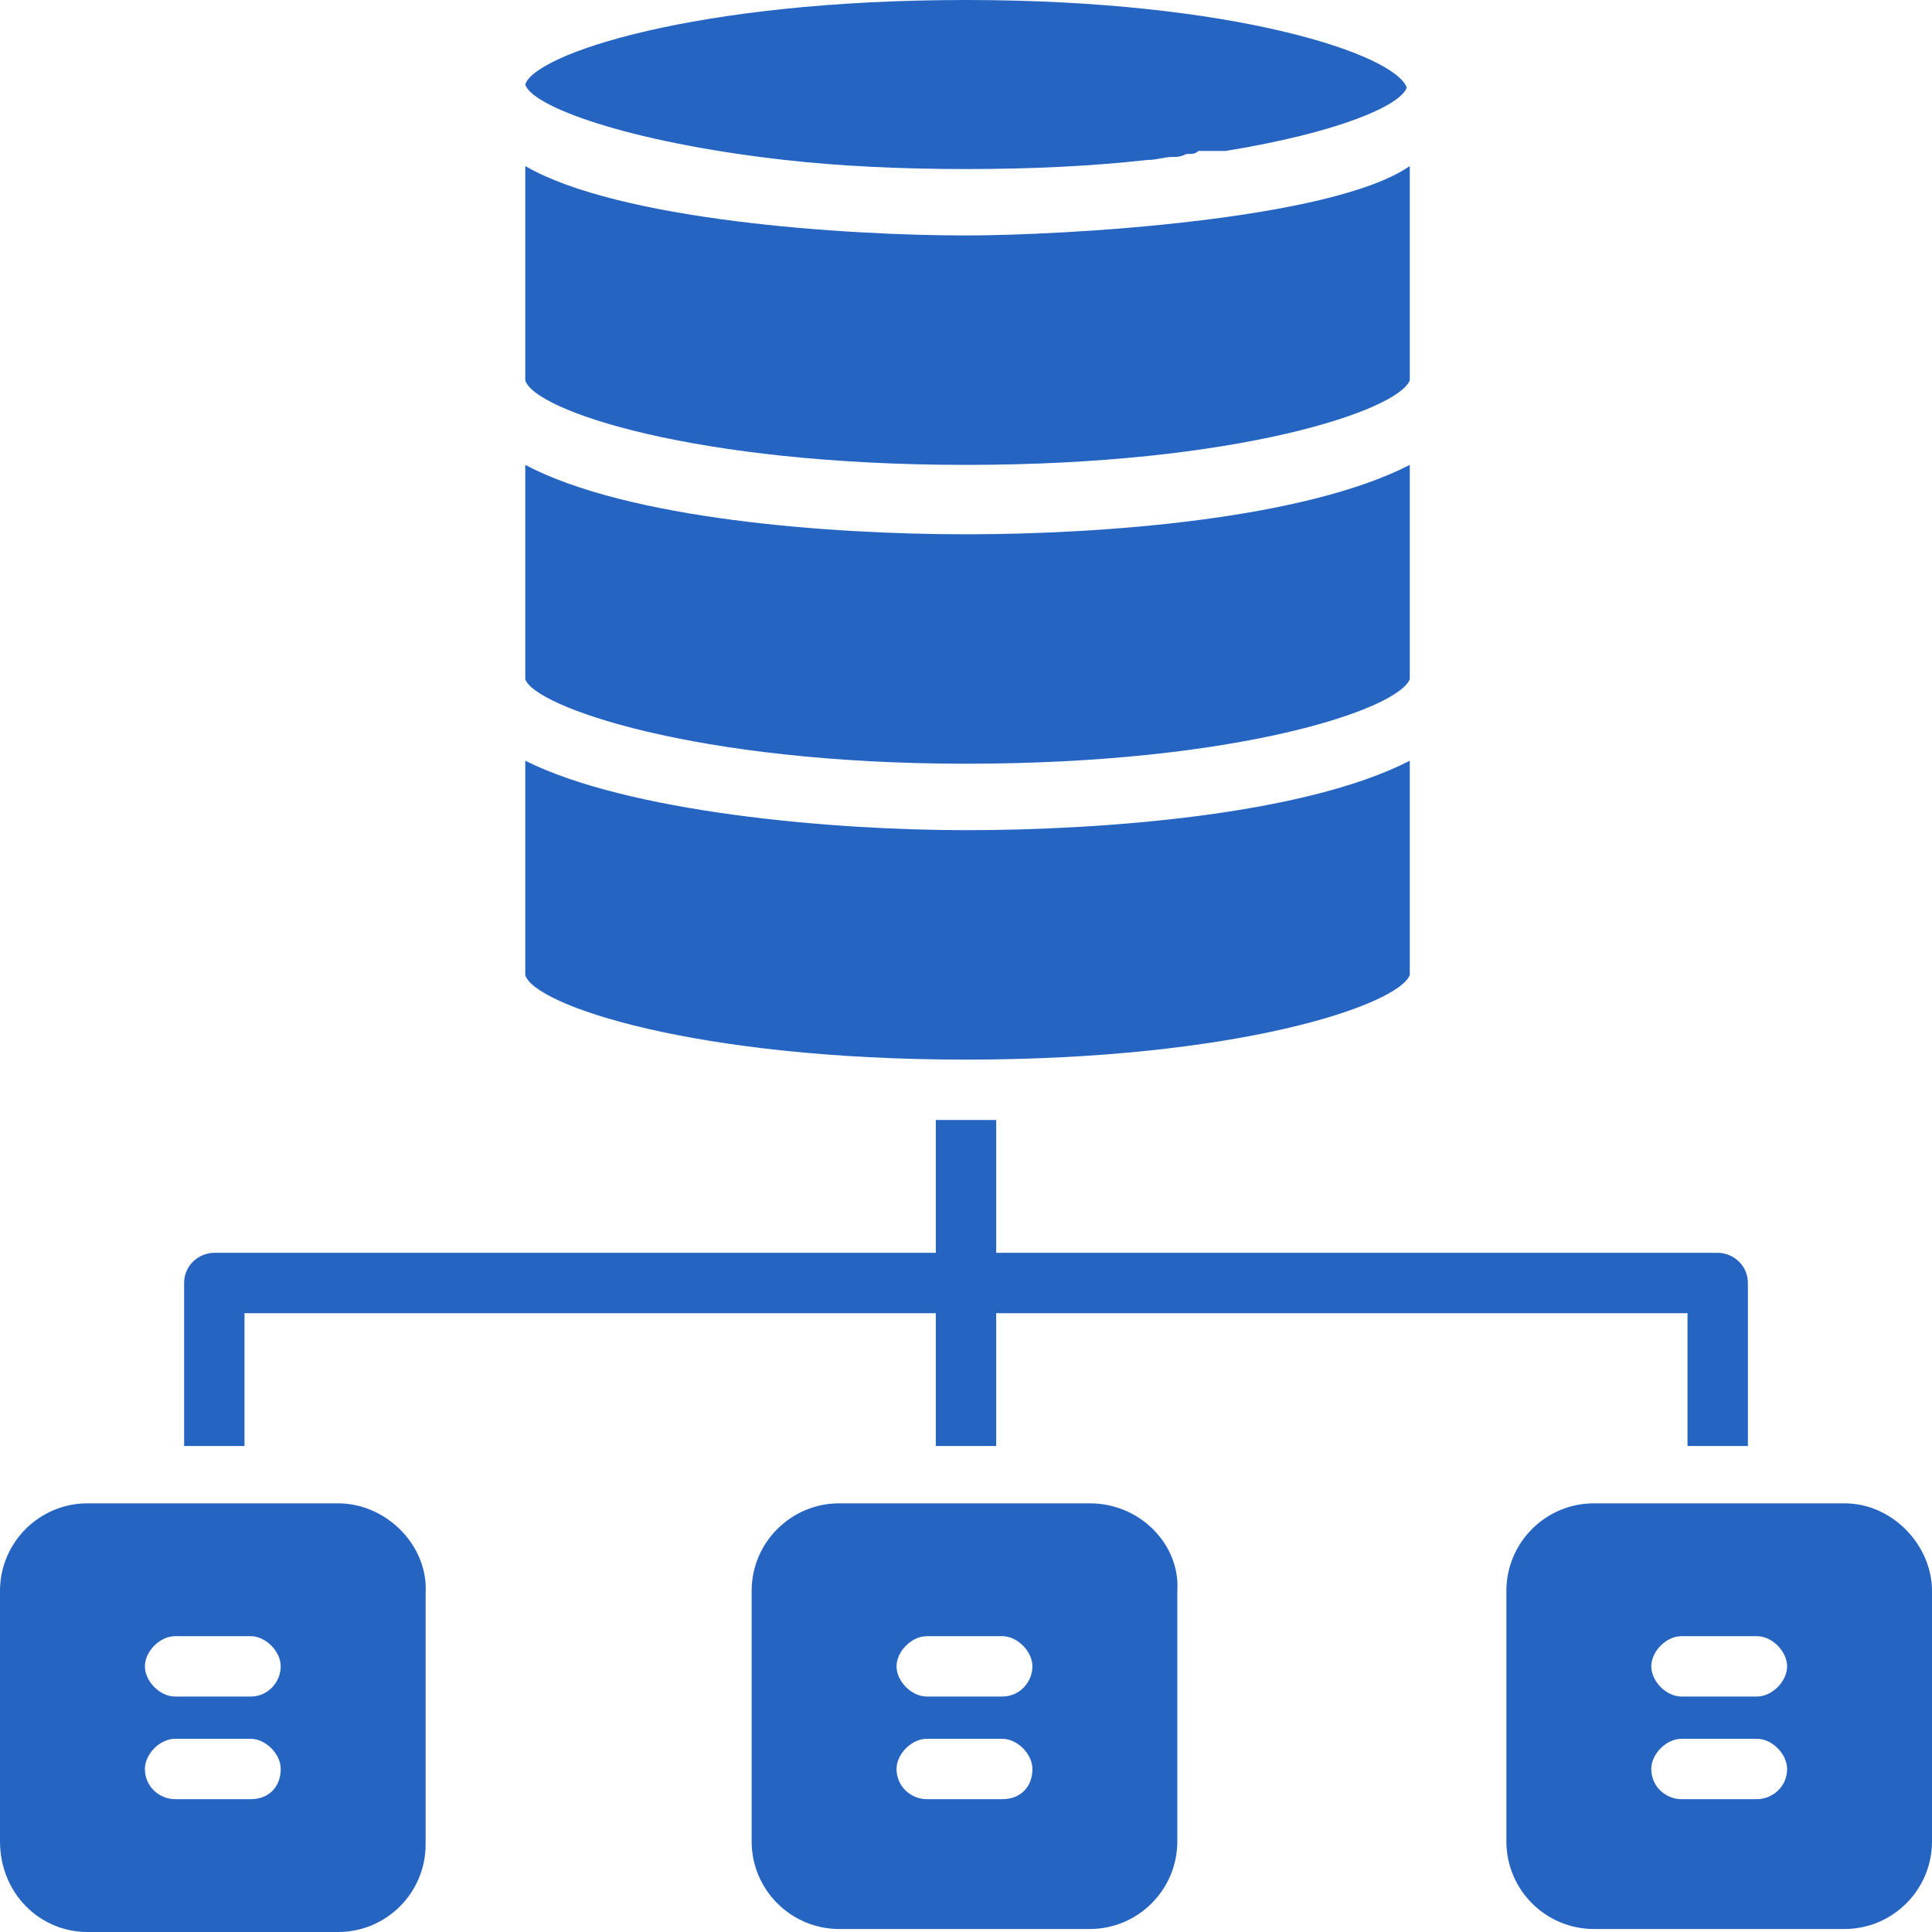
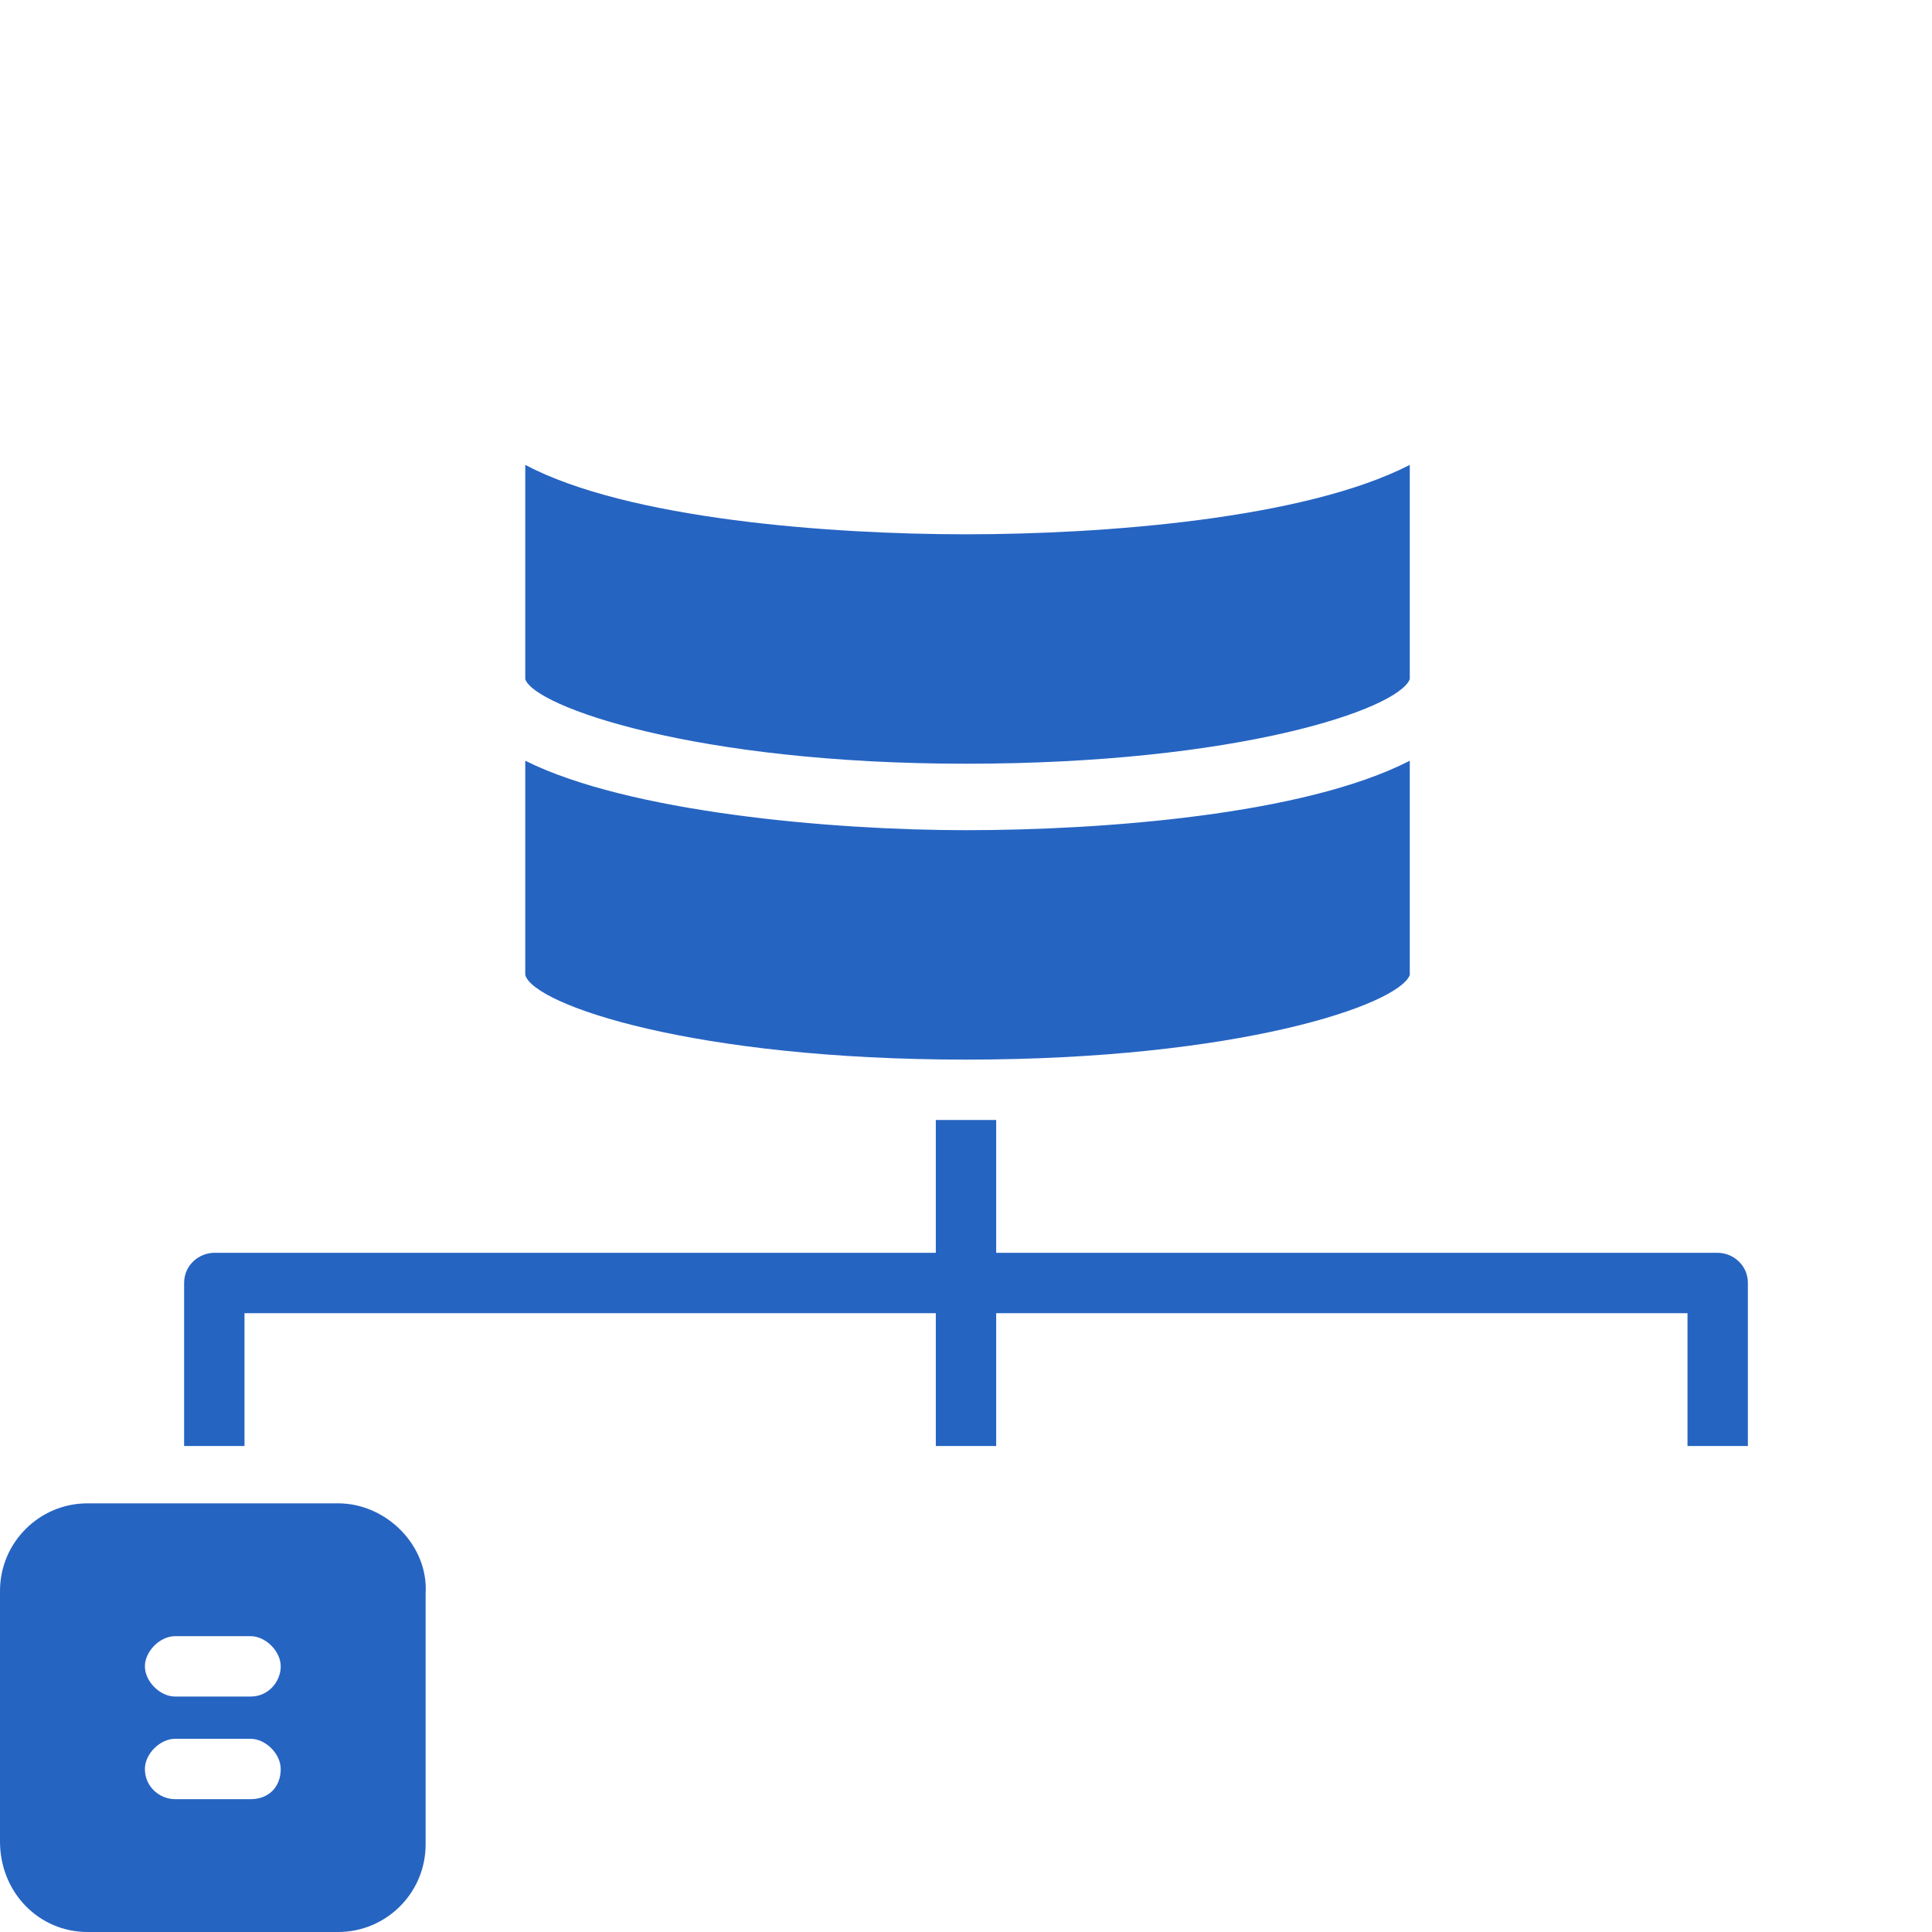
<svg xmlns="http://www.w3.org/2000/svg" width="40" height="40" viewBox="0 0 40 40" fill="none">
  <g clip-path="url(#clip0_4874_16605)">
-     <path d="M16.25 3.312C17.375 3.438 18.625 3.5 20 3.5C21.375 3.5 22.625 3.438 23.75 3.312C23.938 3.312 24.125 3.25 24.25 3.25C24.375 3.25 24.438 3.25 24.562 3.188C24.688 3.188 24.75 3.188 24.812 3.125H25.375C27.688 2.75 29 2.188 29.125 1.812C28.875 1.125 25.562 0 20 0C14.375 0 11.062 1.125 10.875 1.75C11 2.188 12.938 2.938 16.25 3.312Z" fill="#2664C2" />
-     <path d="M20 9.625C25.625 9.625 28.938 8.5 29.188 7.875V3.438C27.562 4.562 22 4.875 20 4.875C17.5 4.875 12.812 4.562 10.875 3.438V7.875C11.062 8.5 14.375 9.625 20 9.625Z" fill="#2664C2" />
    <path d="M20 15.812C25.625 15.812 28.938 14.688 29.188 14.062V9.625C27 10.75 22.812 11.062 20 11.062C17.188 11.062 13 10.75 10.875 9.625V14.062C11.062 14.625 14.375 15.812 20 15.812Z" fill="#2664C2" />
    <path d="M20 21.938C25.625 21.938 28.938 20.812 29.188 20.188V15.75C27 16.875 22.812 17.188 20 17.188C17.188 17.188 13 16.812 10.875 15.75V20.188C11.062 20.812 14.375 21.938 20 21.938Z" fill="#2664C2" />
    <path d="M5.062 27.188H19.375V29.938H20.625V27.188H34.938V29.938H36.188V26.562C36.188 26.188 35.875 25.938 35.562 25.938H20.625V23.188C20.438 23.188 20.188 23.188 20 23.188C19.812 23.188 19.625 23.188 19.375 23.188V25.938H4.438C4.125 25.938 3.812 26.188 3.812 26.562V29.938H5.062V27.188Z" fill="#2664C2" />
-     <path d="M22.562 31.125H17.375C16.375 31.125 15.562 31.938 15.562 32.938V38.125C15.562 39.125 16.375 39.938 17.375 39.938H22.562C23.562 39.938 24.375 39.125 24.375 38.125V32.938C24.438 32 23.625 31.125 22.562 31.125ZM20.75 37.25H19.188C18.875 37.25 18.562 37 18.562 36.625C18.562 36.312 18.875 36 19.188 36H20.75C21.062 36 21.375 36.312 21.375 36.625C21.375 37 21.125 37.25 20.75 37.25ZM20.75 35.125H19.188C18.875 35.125 18.562 34.812 18.562 34.5C18.562 34.188 18.875 33.875 19.188 33.875H20.75C21.062 33.875 21.375 34.188 21.375 34.5C21.375 34.812 21.125 35.125 20.75 35.125Z" fill="#2664C2" />
-     <path d="M38.188 31.125H33C32 31.125 31.188 31.938 31.188 32.938V38.125C31.188 39.125 32 39.938 33 39.938H38.188C39.188 39.938 40 39.125 40 38.125V32.938C40 32 39.188 31.125 38.188 31.125ZM36.375 37.25H34.812C34.5 37.25 34.188 37 34.188 36.625C34.188 36.312 34.5 36 34.812 36H36.375C36.688 36 37 36.312 37 36.625C37 37 36.688 37.25 36.375 37.25ZM36.375 35.125H34.812C34.5 35.125 34.188 34.812 34.188 34.5C34.188 34.188 34.5 33.875 34.812 33.875H36.375C36.688 33.875 37 34.188 37 34.5C37 34.812 36.688 35.125 36.375 35.125Z" fill="#2664C2" />
    <path d="M7 31.125H1.812C0.812 31.125 0 31.938 0 32.938V38.125C0 39.188 0.812 40 1.812 40H7C8 40 8.812 39.188 8.812 38.188V33C8.875 32 8 31.125 7 31.125ZM5.188 37.25H3.625C3.312 37.25 3 37 3 36.625C3 36.312 3.312 36 3.625 36H5.188C5.5 36 5.812 36.312 5.812 36.625C5.812 37 5.562 37.25 5.188 37.25ZM5.188 35.125H3.625C3.312 35.125 3 34.812 3 34.5C3 34.188 3.312 33.875 3.625 33.875H5.188C5.5 33.875 5.812 34.188 5.812 34.5C5.812 34.812 5.562 35.125 5.188 35.125Z" fill="#2664C2" />
  </g>
  <defs>
    <clipPath id="clip0_4874_16605">
      <rect width="40" height="40" fill="white" />
    </clipPath>
  </defs>
</svg>